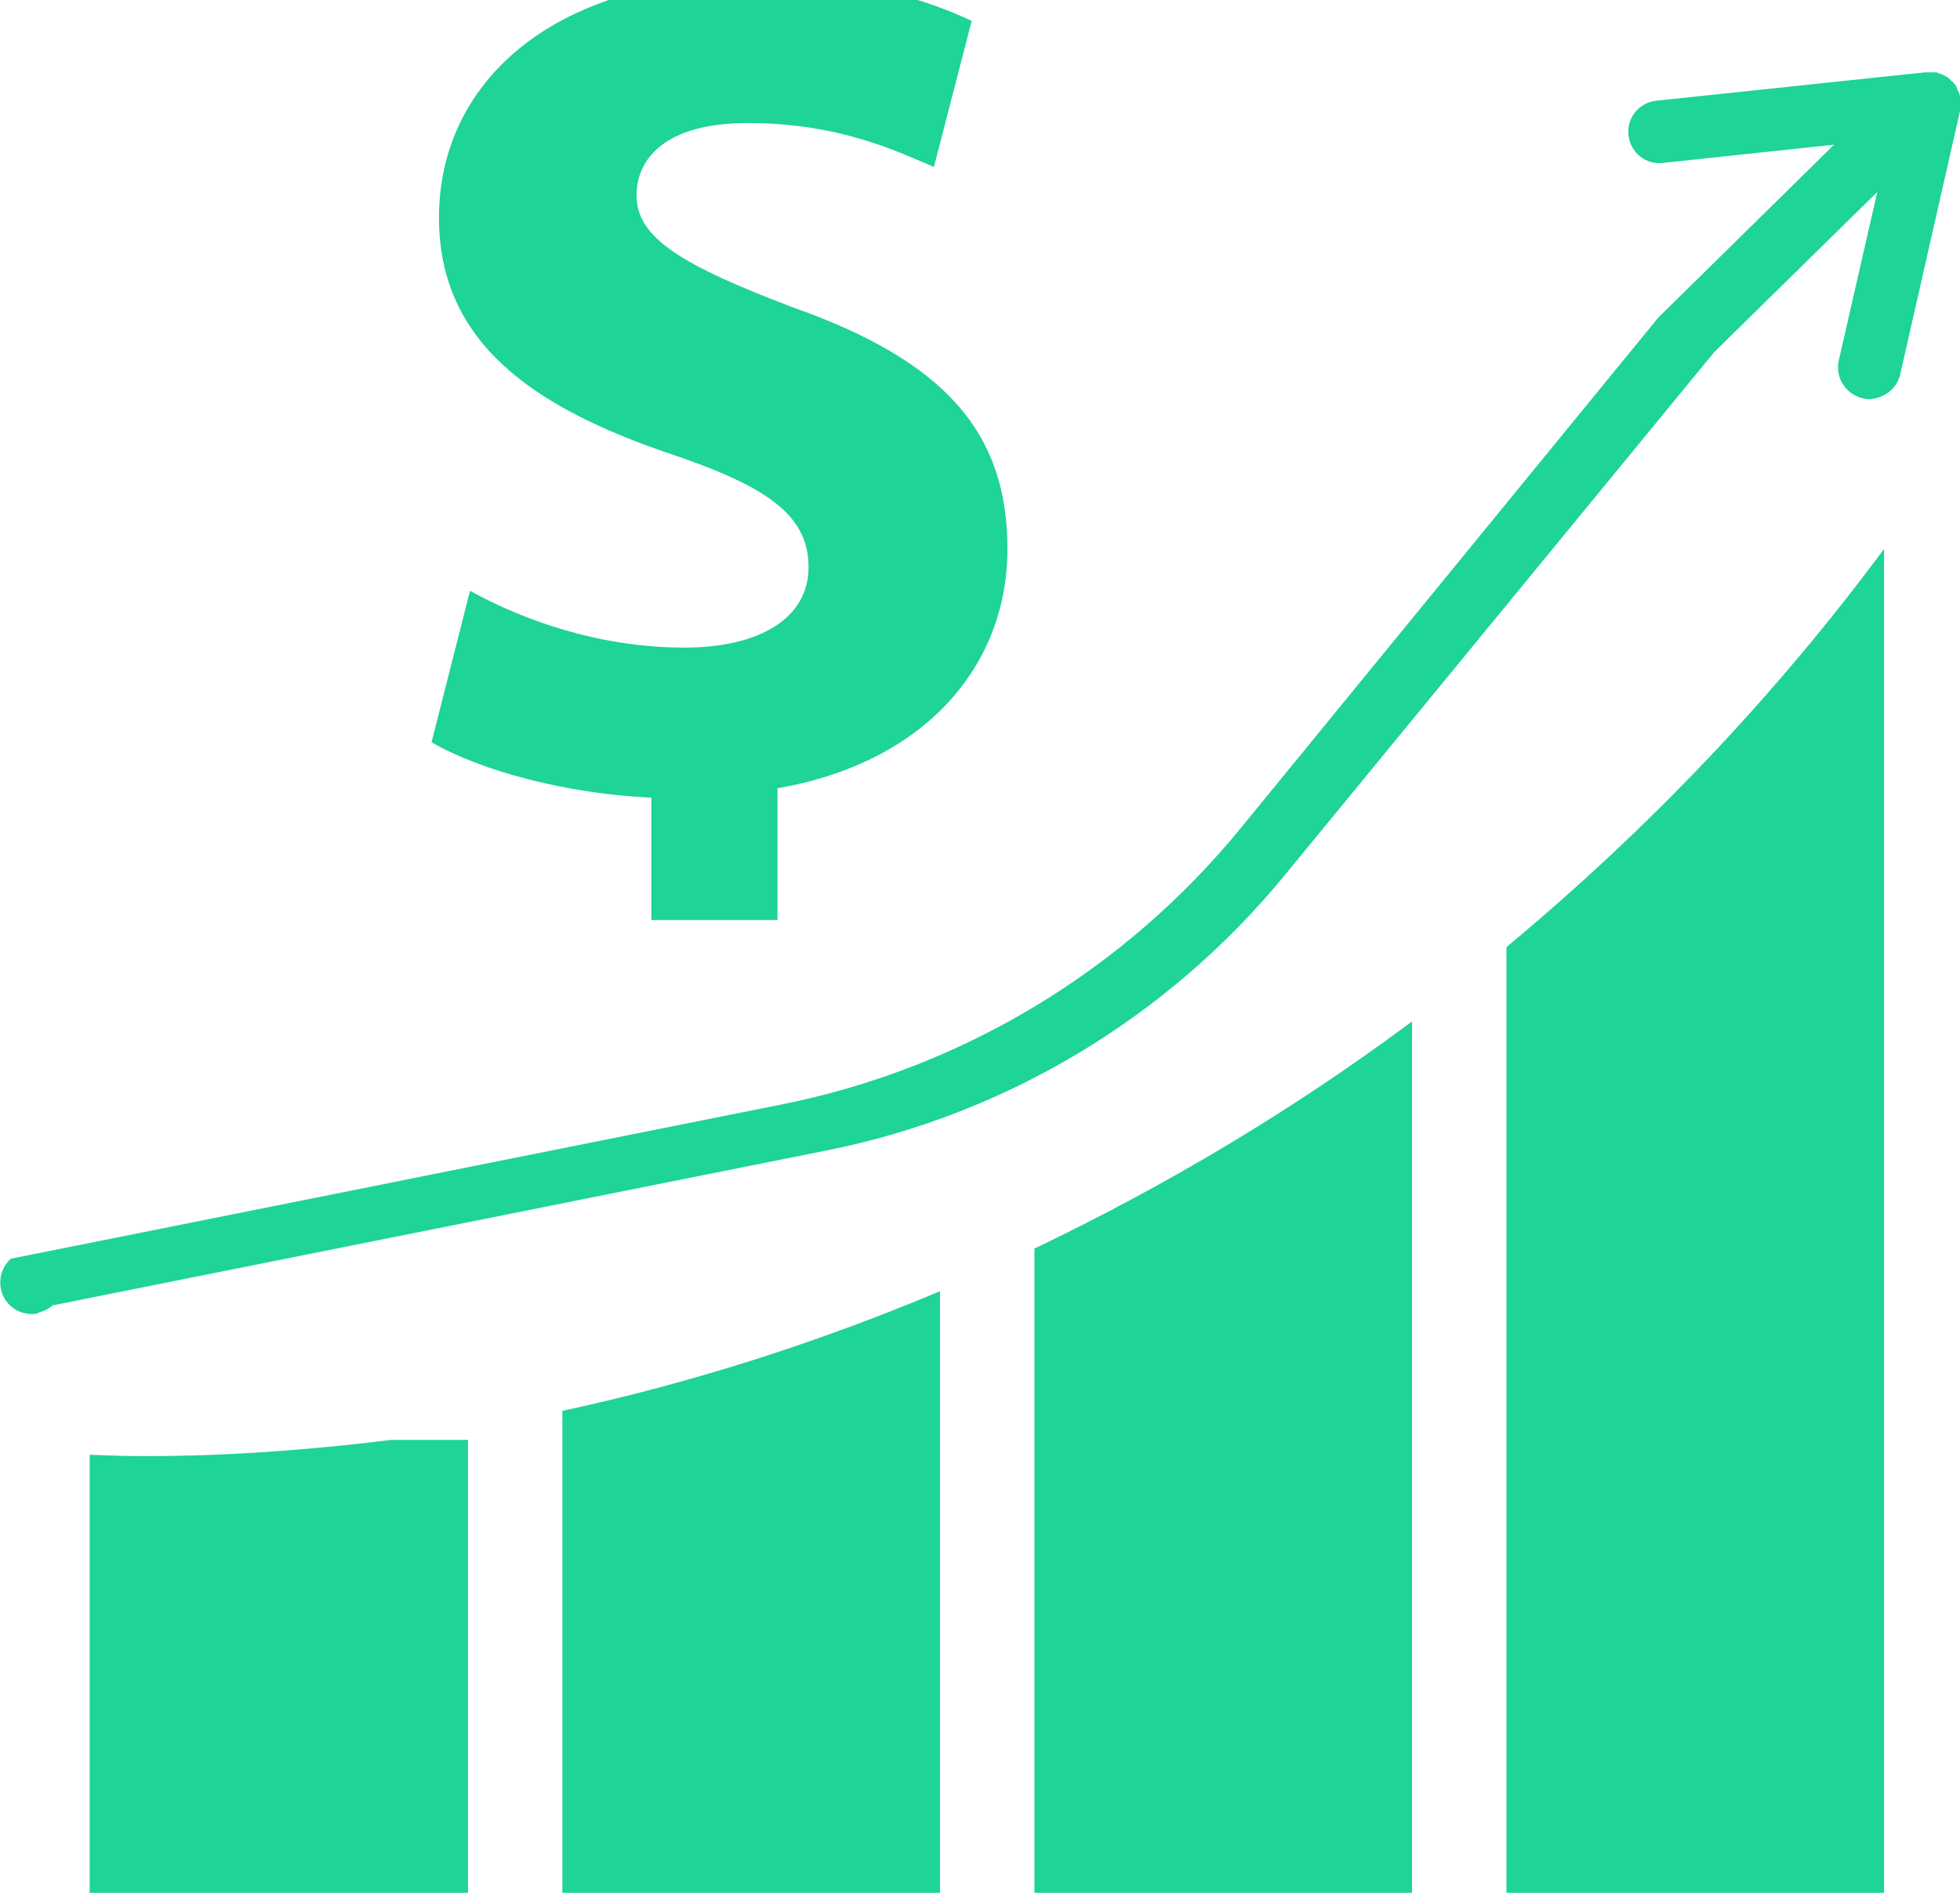
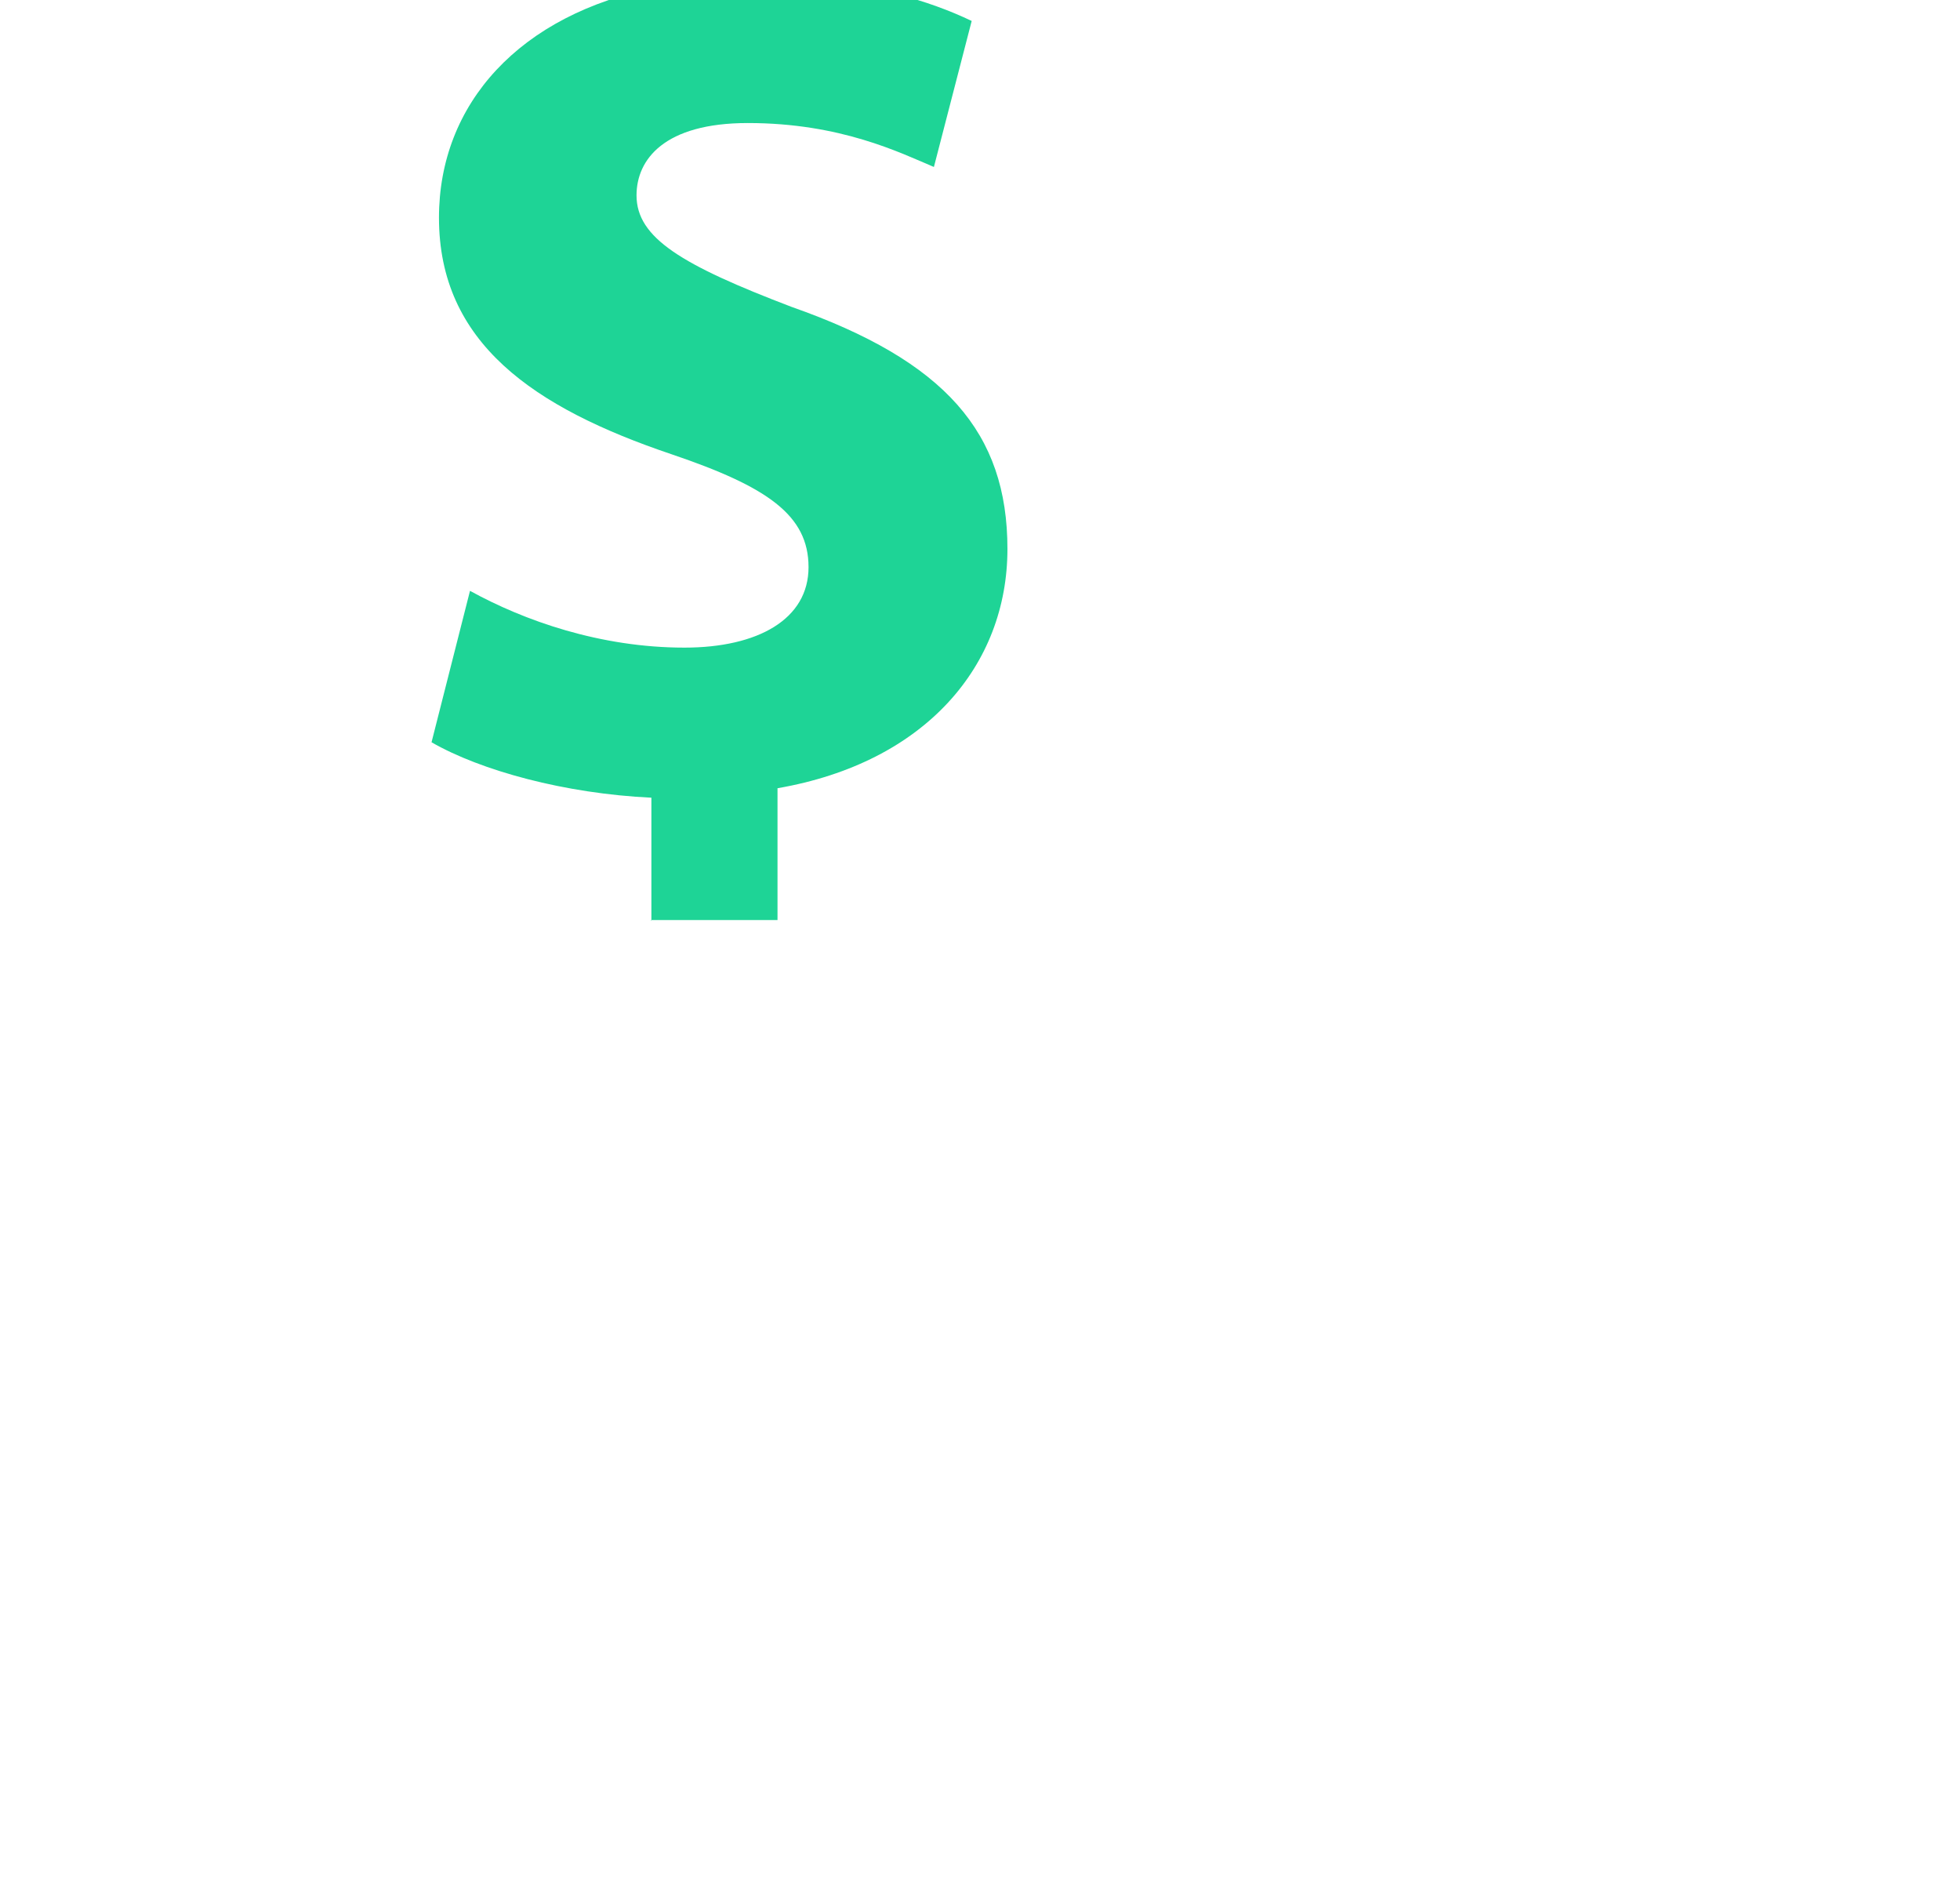
<svg xmlns="http://www.w3.org/2000/svg" width="29" height="28" viewBox="0 0 29 28" fill="none">
  <g clip-path="url(#clip0_26_239)">
-     <path d="M27.876 29.24V8.12C26.27 10.29 24.384 12.27 22.289 14.01V29.25H20.892V15.11C19.146 16.41 17.27 17.53 15.305 18.47V29.25H13.908V19.1C12.102 19.86 10.226 20.46 8.321 20.87V29.25H6.924V21.3H5.787C4.579 21.45 3.362 21.54 2.145 21.54C1.876 21.54 1.606 21.53 1.327 21.52V29.25H0.858C0.599 29.25 0.389 29.5 0.389 29.82C0.389 30.14 0.599 30.39 0.858 30.39H27.866C28.125 30.39 28.335 30.14 28.335 29.82C28.335 29.5 28.125 29.25 27.866 29.25L27.876 29.24Z" fill="#1ED496" />
-     <path d="M0.559 19.42C0.639 19.4 0.708 19.37 0.778 19.31L12.222 17.02C14.886 16.49 17.28 15.05 19.006 12.95L25.362 5.21L27.776 2.84L27.207 5.33C27.148 5.58 27.307 5.83 27.556 5.89C27.626 5.91 27.686 5.91 27.756 5.89C27.926 5.85 28.075 5.72 28.115 5.54L29.003 1.63C29.003 1.63 29.003 1.61 29.003 1.59C29.003 1.56 29.003 1.54 29.003 1.51C29.003 1.5 29.003 1.48 29.003 1.47C29.003 1.47 29.003 1.47 29.003 1.45C29.003 1.43 29.003 1.42 28.993 1.4C28.993 1.38 28.973 1.35 28.963 1.33C28.963 1.31 28.953 1.3 28.943 1.28C28.943 1.26 28.923 1.25 28.913 1.24C28.913 1.24 28.903 1.22 28.893 1.21C28.893 1.21 28.873 1.2 28.863 1.19C28.854 1.18 28.844 1.16 28.824 1.15C28.814 1.14 28.794 1.13 28.774 1.12C28.754 1.11 28.734 1.1 28.704 1.09C28.684 1.09 28.674 1.08 28.654 1.07C28.654 1.07 28.654 1.07 28.644 1.07C28.634 1.07 28.624 1.07 28.604 1.07C28.574 1.07 28.554 1.07 28.524 1.07C28.514 1.07 28.504 1.07 28.484 1.07L24.504 1.49C24.244 1.52 24.065 1.75 24.095 2C24.124 2.26 24.354 2.44 24.603 2.41L27.137 2.14L24.534 4.7L18.358 12.25C16.632 14.36 14.227 15.81 11.553 16.34L0.16 18.62C-0.03 18.79 -0.05 19.09 0.12 19.28C0.23 19.41 0.409 19.46 0.559 19.43V19.42Z" fill="#1ED496" />
    <path d="M9.638 13.62V11.8C8.361 11.74 7.114 11.4 6.385 10.98L6.954 8.74C7.752 9.18 8.88 9.58 10.127 9.58C11.214 9.58 11.963 9.16 11.963 8.39C11.963 7.62 11.354 7.2 9.937 6.72C7.892 6.03 6.495 5.07 6.495 3.22C6.495 1.54 7.682 0.21 9.728 -0.19V-2H11.603V-0.32C12.88 -0.26 13.748 0.01 14.377 0.31L13.818 2.47C13.319 2.26 12.441 1.82 11.065 1.82C9.827 1.82 9.418 2.36 9.418 2.89C9.418 3.52 10.087 3.92 11.713 4.54C13.988 5.34 14.906 6.4 14.906 8.12C14.906 9.84 13.698 11.28 11.504 11.66V13.61H9.628L9.638 13.62Z" fill="#1ED496" />
  </g>
  <defs>
    <clipPath id="clip0_26_239">
      <rect width="29.003" height="32.38" fill="white" transform="translate(0 -2)" />
    </clipPath>
  </defs>
</svg>